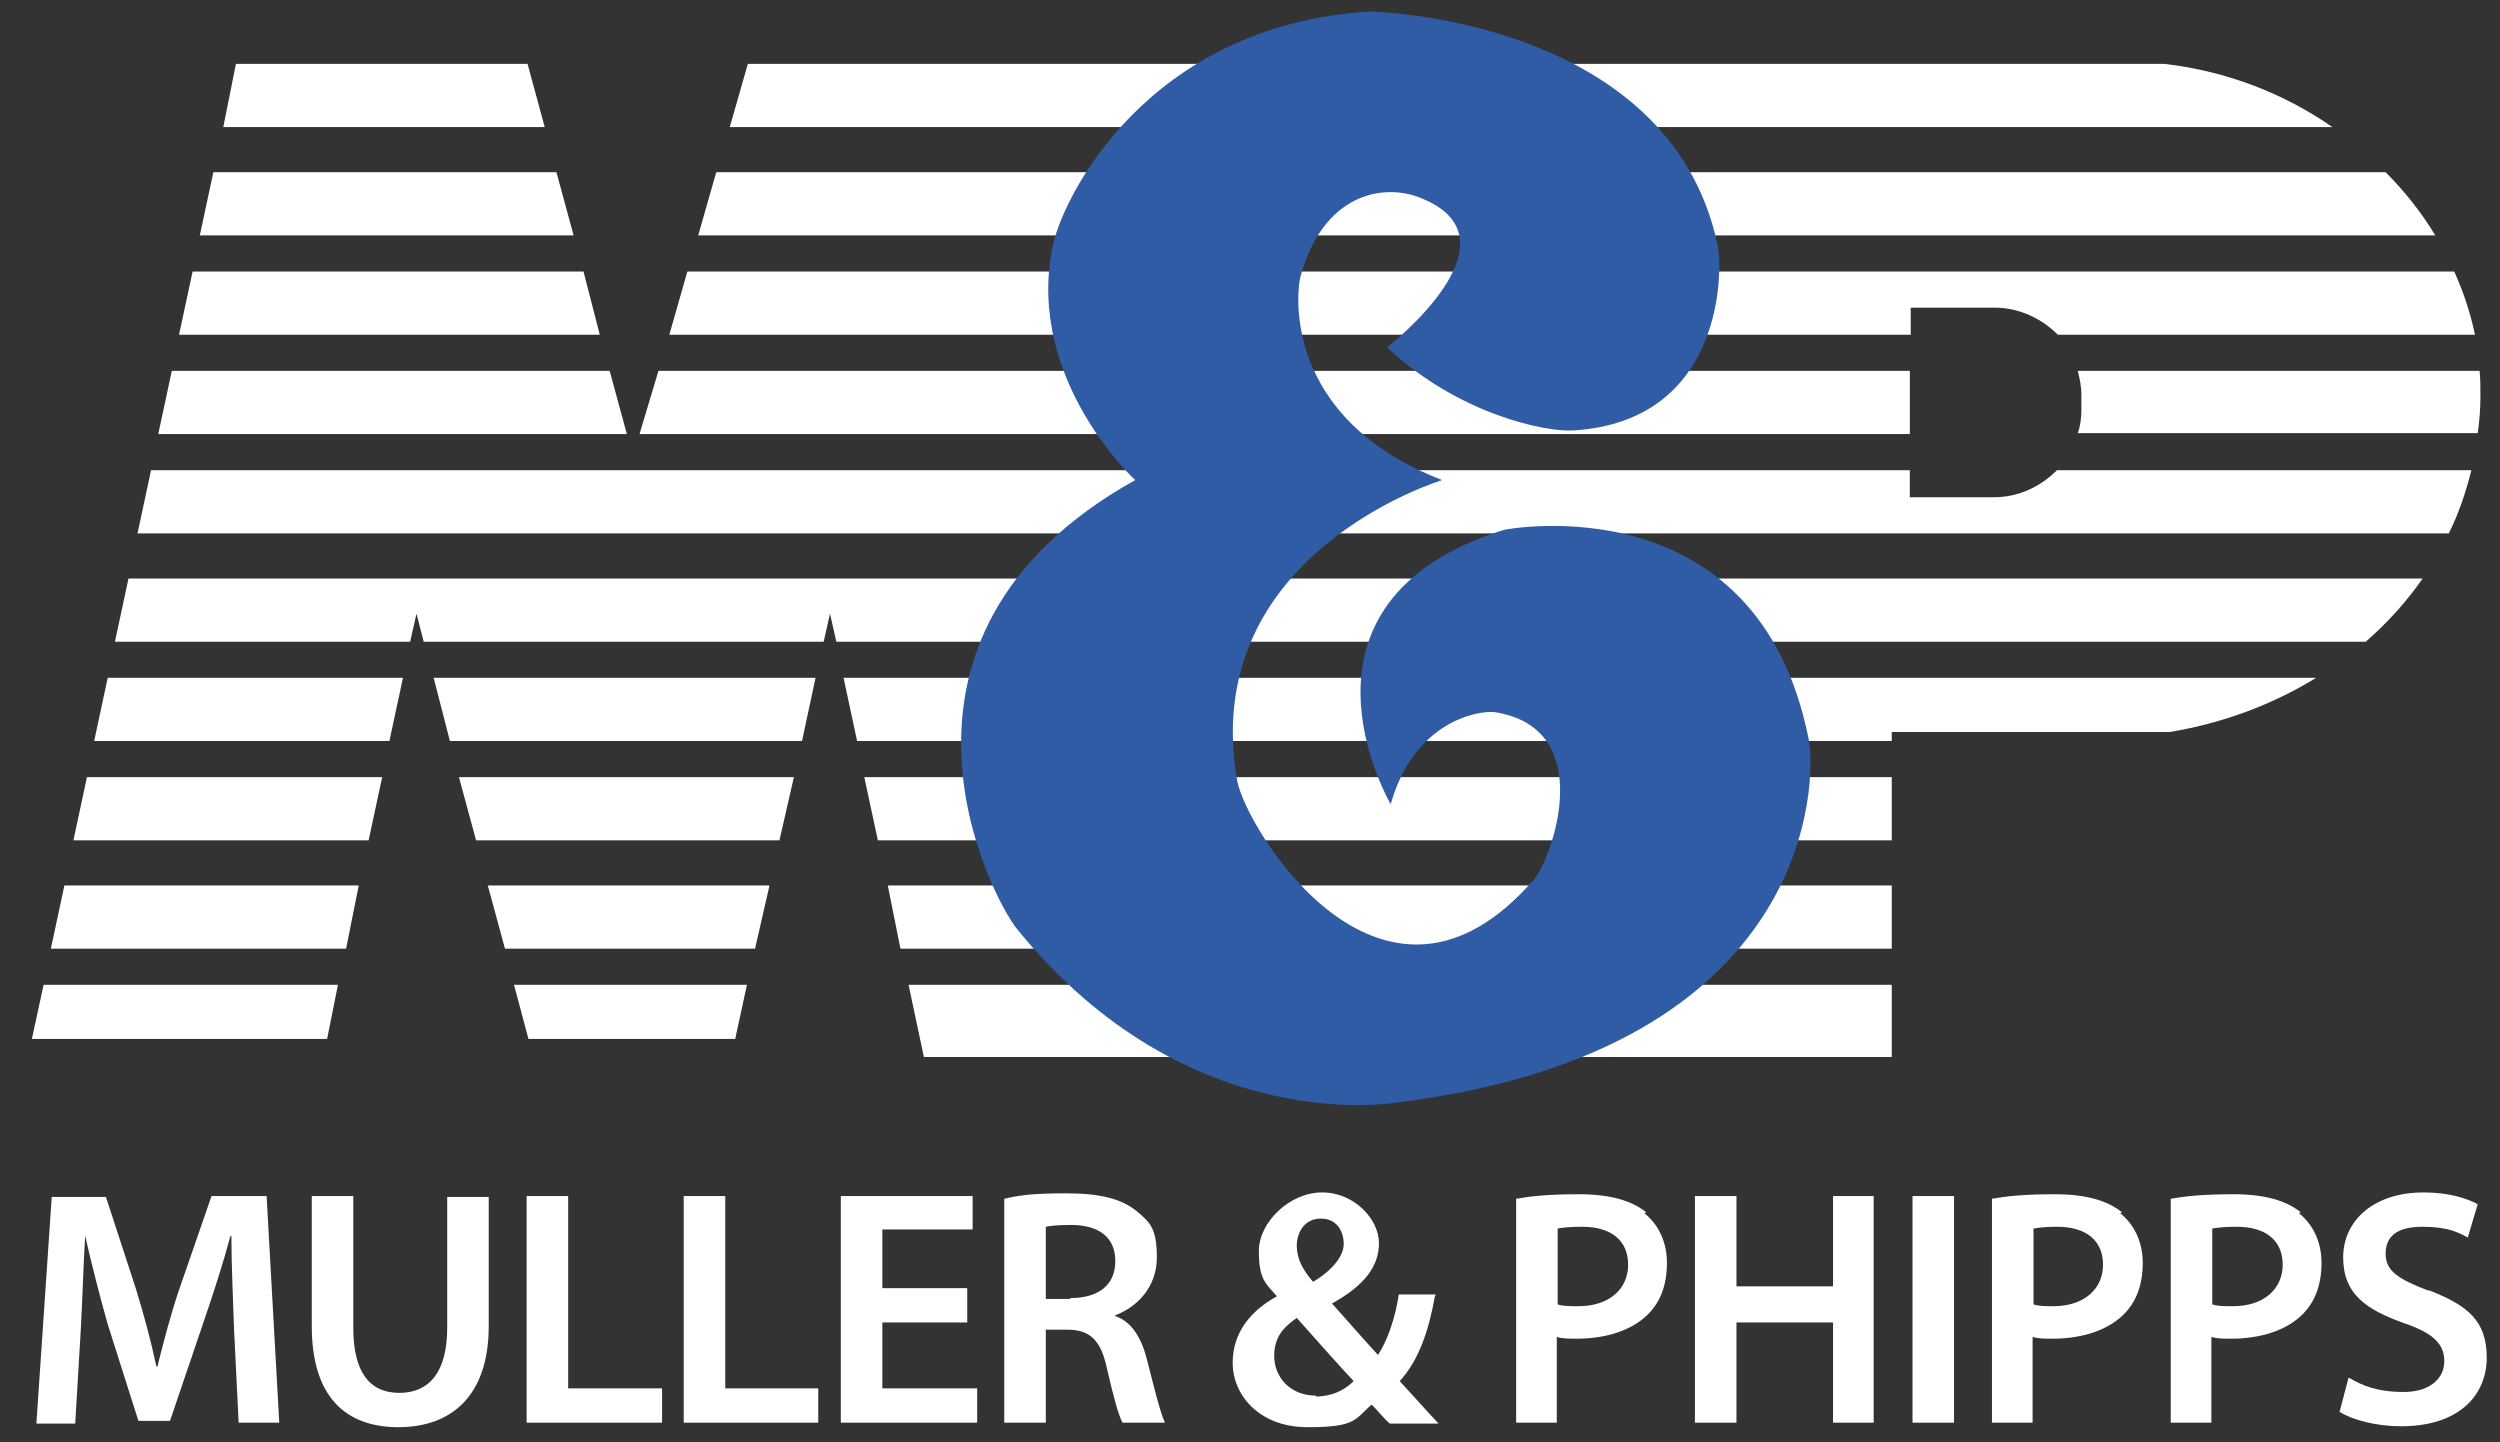
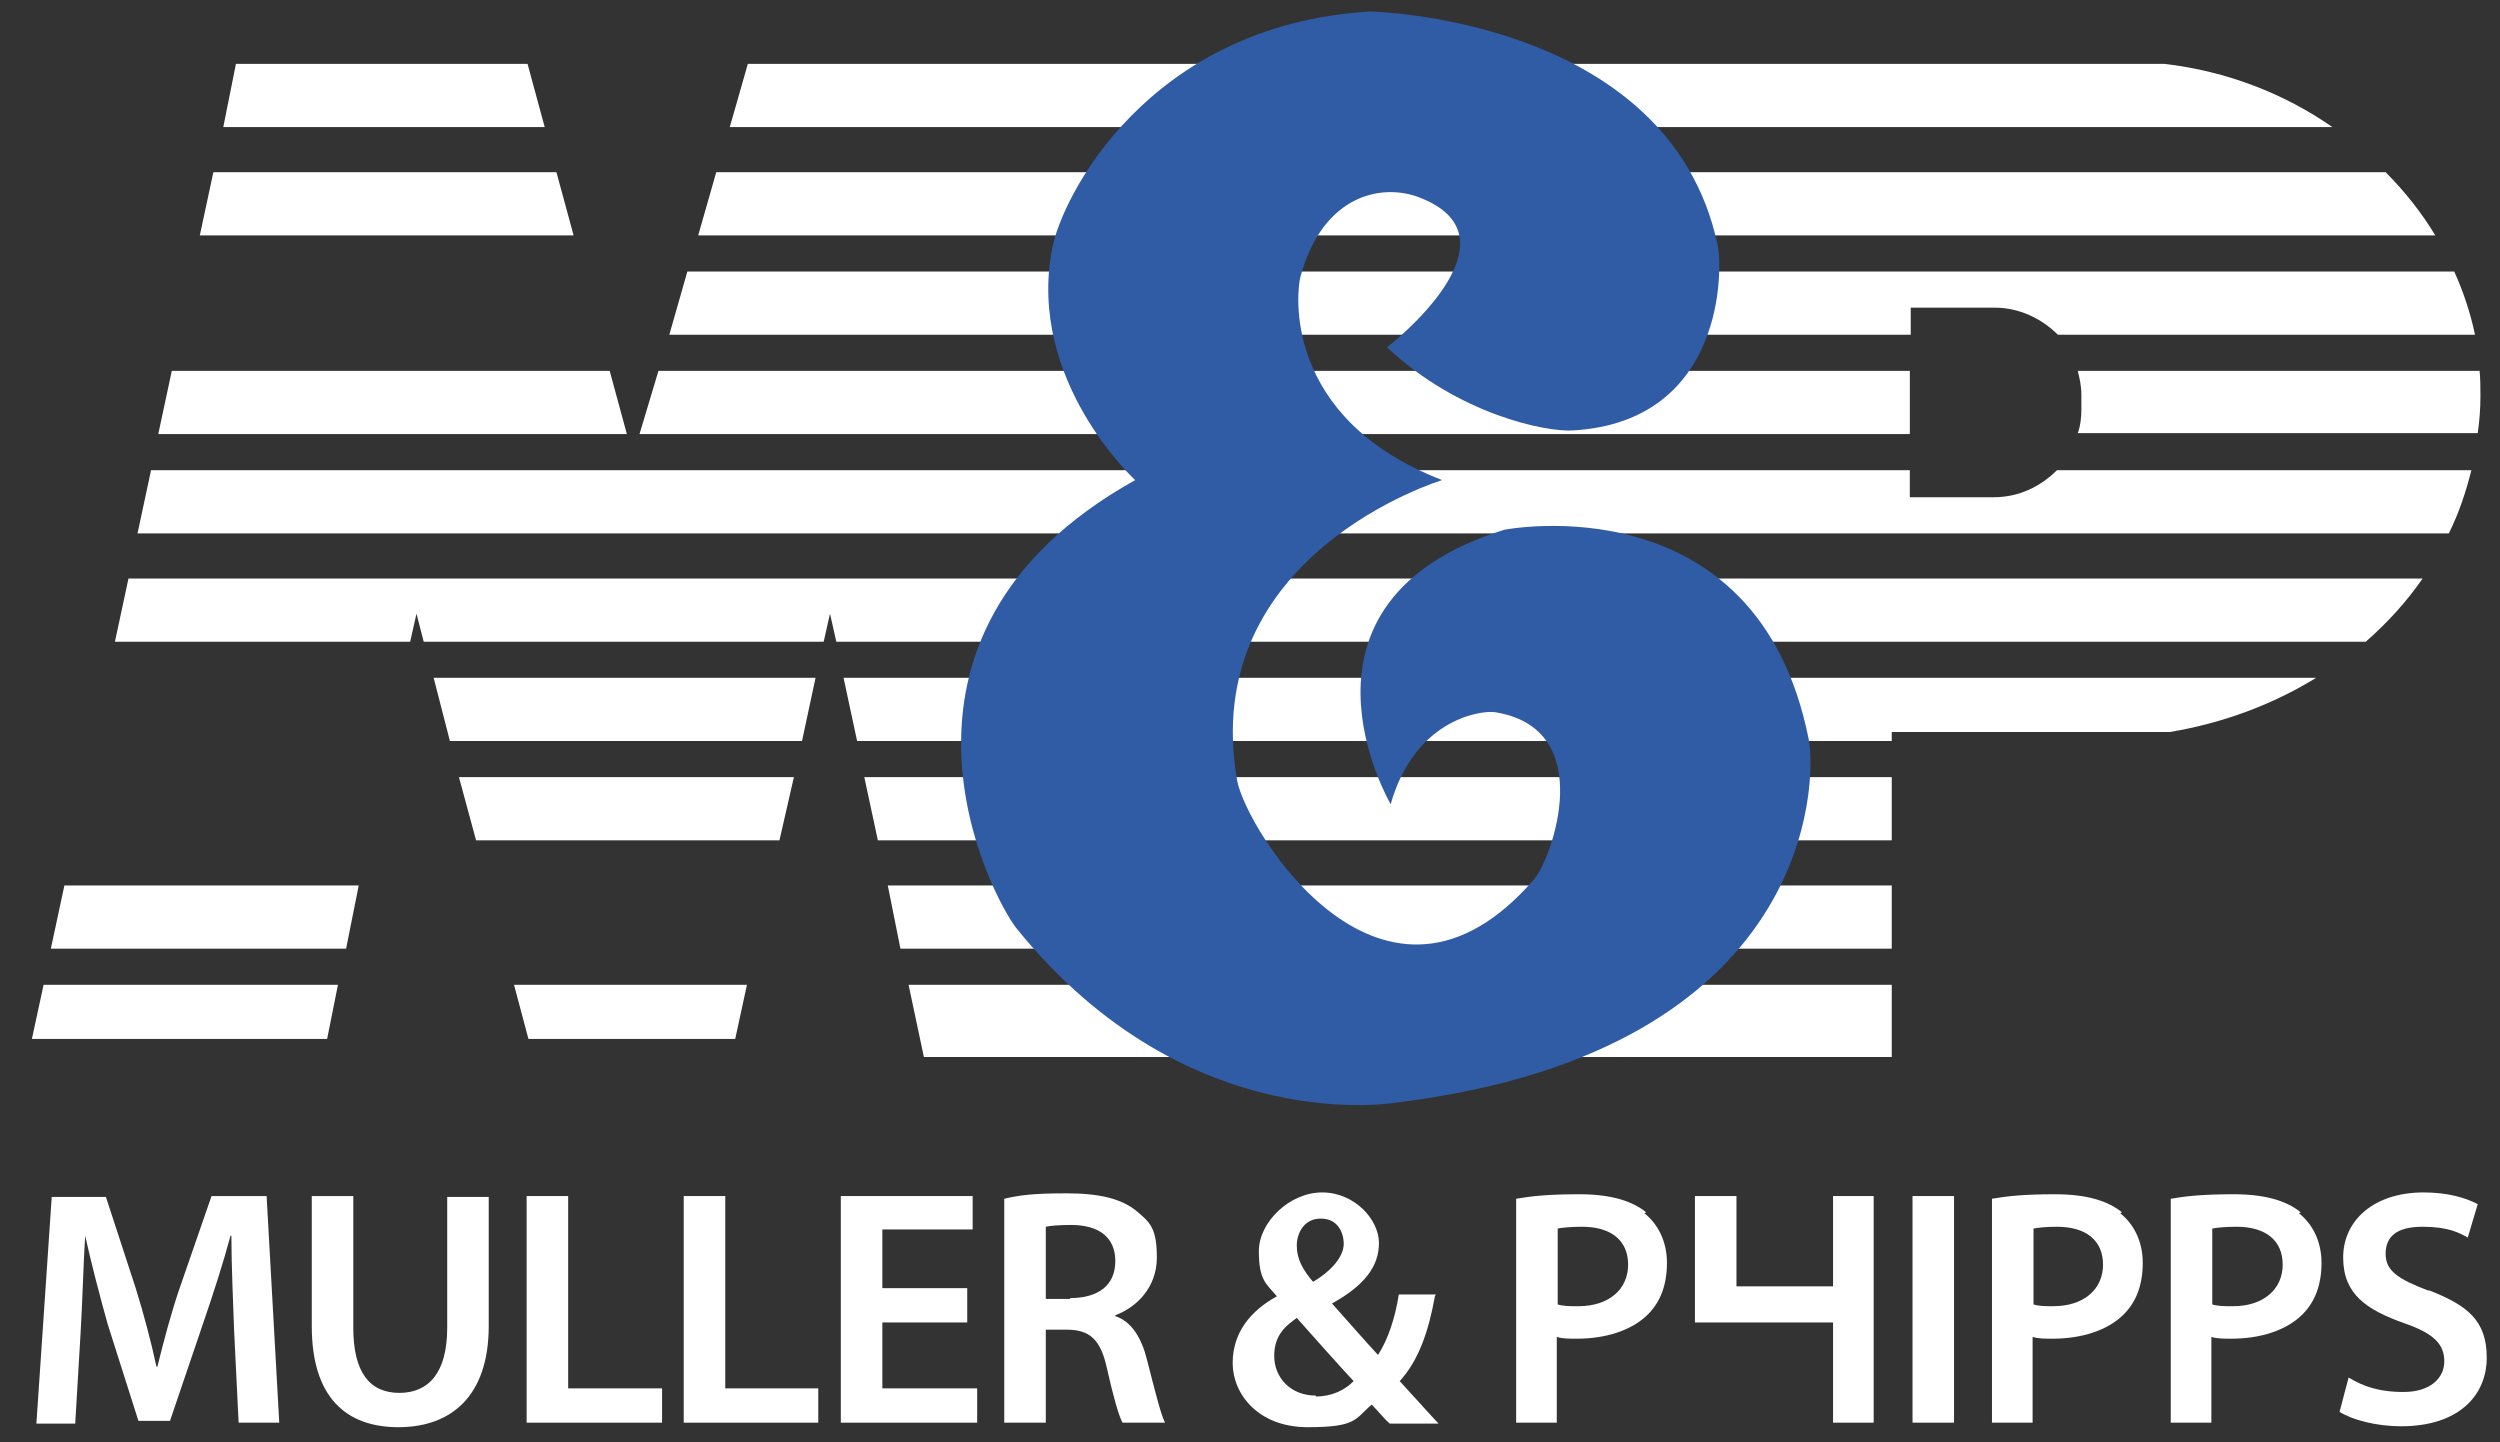
<svg xmlns="http://www.w3.org/2000/svg" width="104" height="60" viewBox="0 0 104 60" fill="none">
  <rect x="0" y="0" width="104" height="60" fill="#333333" stroke="none" />
  <g id="M &amp; P logo (2) copy 1" clip-path="url(#clip0_521_4877)">
    <g id="Group">
      <g id="Layer_1">
        <path id="Vector" d="M8.8 49.756L7.486 53.549C7.11 54.638 6.809 55.803 6.547 56.854H6.509C6.284 55.803 5.983 54.676 5.645 53.587L4.406 49.793H2.152L1.514 59.221H3.129L3.354 55.427C3.429 54.15 3.467 52.648 3.542 51.408C3.805 52.573 4.143 53.887 4.481 55.089L5.758 59.108H7.072L8.462 55.014C8.875 53.812 9.288 52.535 9.589 51.408H9.626C9.626 52.685 9.701 54.15 9.739 55.352L9.927 59.183H11.617L11.091 49.756H8.838H8.8Z" fill="white" />
        <path id="Vector_2" d="M18.604 55.239C18.604 57.08 17.852 57.944 16.613 57.944C15.373 57.944 14.697 57.08 14.697 55.239V49.756H12.97V55.164C12.97 58.131 14.397 59.371 16.575 59.371C18.754 59.371 20.331 58.094 20.331 55.164V49.793H18.604V55.277V55.239Z" fill="white" />
        <path id="Vector_3" d="M23.636 49.756H21.908V59.183H27.542V57.756H23.636V49.756Z" fill="white" />
        <path id="Vector_4" d="M30.171 49.756H28.443V59.183H34.04V57.756H30.171V49.756Z" fill="white" />
        <path id="Vector_5" d="M36.706 55.014H40.237V53.587H36.706V51.145H40.462V49.756H34.978V59.183H40.65V57.756H36.706V55.014Z" fill="white" />
        <path id="Vector_6" d="M46.397 54.714C47.298 54.376 48.125 53.549 48.125 52.31C48.125 51.07 47.824 50.845 47.298 50.394C46.66 49.868 45.759 49.643 44.369 49.643C42.979 49.643 42.416 49.718 41.777 49.868V59.183H43.505V55.314H44.369C45.345 55.314 45.796 55.728 46.059 56.967C46.322 58.131 46.547 58.92 46.697 59.183H48.463C48.275 58.807 48.012 57.718 47.712 56.554C47.486 55.653 47.073 54.976 46.397 54.751V54.714ZM44.519 54.037H43.505V51.033C43.655 50.995 44.031 50.958 44.557 50.958C45.683 50.958 46.397 51.446 46.397 52.46C46.397 53.474 45.683 54 44.519 54V54.037Z" fill="white" />
        <path id="Vector_7" d="M59.73 53.85H58.19C58.04 54.826 57.739 55.727 57.326 56.366C56.8 55.803 56.087 54.976 55.411 54.225C56.763 53.474 57.364 52.685 57.364 51.709C57.364 50.732 56.35 49.605 54.998 49.605C53.645 49.605 52.368 50.845 52.368 52.047C52.368 53.249 52.669 53.399 53.12 53.925C52.031 54.526 51.279 55.427 51.279 56.704C51.279 57.981 52.331 59.371 54.397 59.371C56.462 59.371 56.35 59.033 57.063 58.432C57.364 58.732 57.552 58.995 57.815 59.221H59.843C59.279 58.62 58.754 58.019 58.228 57.455C59.016 56.591 59.429 55.389 59.692 53.925L59.73 53.85ZM54.96 50.695C55.636 50.695 55.899 51.258 55.899 51.746C55.899 52.235 55.448 52.836 54.622 53.324C54.209 52.836 53.946 52.385 53.946 51.821C53.946 51.258 54.284 50.695 54.922 50.695H54.96ZM54.735 58.056C53.683 58.056 53.007 57.305 53.007 56.404C53.007 55.502 53.533 55.127 53.946 54.826C54.847 55.84 55.749 56.854 56.312 57.455C55.937 57.831 55.411 58.094 54.735 58.094V58.056Z" fill="white" />
        <path id="Vector_8" d="M68.481 50.432C67.88 49.944 66.978 49.681 65.701 49.681C64.424 49.681 63.711 49.756 63.072 49.868V59.183H64.762V55.615C64.988 55.69 65.288 55.69 65.589 55.69C66.791 55.69 67.88 55.352 68.556 54.676C69.082 54.15 69.345 53.437 69.345 52.535C69.345 51.634 68.969 50.92 68.406 50.469L68.481 50.432ZM65.626 54.338C65.288 54.338 65.025 54.338 64.8 54.263V51.108C64.988 51.07 65.326 51.033 65.814 51.033C67.016 51.033 67.73 51.596 67.73 52.61C67.73 53.624 66.941 54.338 65.664 54.338H65.626Z" fill="white" />
-         <path id="Vector_9" d="M76.255 53.512H72.237V49.756H70.509V59.183H72.237V55.014H76.255V59.183H77.945V49.756H76.255V53.512Z" fill="white" />
+         <path id="Vector_9" d="M76.255 53.512H72.237V49.756H70.509V59.183V55.014H76.255V59.183H77.945V49.756H76.255V53.512Z" fill="white" />
        <path id="Vector_10" d="M81.288 49.756H79.561V59.183H81.288V49.756Z" fill="white" />
        <path id="Vector_11" d="M88.275 50.432C87.674 49.944 86.772 49.681 85.495 49.681C84.218 49.681 83.505 49.756 82.866 49.868V59.183H84.556V55.615C84.782 55.69 85.082 55.69 85.383 55.69C86.585 55.69 87.674 55.352 88.35 54.676C88.876 54.15 89.138 53.437 89.138 52.535C89.138 51.634 88.763 50.92 88.2 50.469L88.275 50.432ZM85.42 54.338C85.082 54.338 84.819 54.338 84.594 54.263V51.108C84.782 51.07 85.12 51.033 85.57 51.033C86.772 51.033 87.486 51.596 87.486 52.61C87.486 53.624 86.697 54.338 85.42 54.338Z" fill="white" />
        <path id="Vector_12" d="M95.711 50.432C95.11 49.944 94.209 49.681 92.932 49.681C91.655 49.681 90.941 49.756 90.303 49.868V59.183H91.993V55.615C92.218 55.69 92.519 55.69 92.819 55.69C94.021 55.69 95.11 55.352 95.786 54.676C96.312 54.15 96.575 53.437 96.575 52.535C96.575 51.634 96.2 50.92 95.636 50.469L95.711 50.432ZM92.857 54.338C92.519 54.338 92.256 54.338 92.03 54.263V51.108C92.218 51.07 92.556 51.033 93.044 51.033C94.246 51.033 94.96 51.596 94.96 52.61C94.96 53.624 94.171 54.338 92.894 54.338H92.857Z" fill="white" />
        <path id="Vector_13" d="M101.044 53.699C99.767 53.211 99.242 52.873 99.242 52.16C99.242 51.446 99.692 51.033 100.782 51.033C101.871 51.033 102.321 51.296 102.659 51.483L103.073 50.094C102.584 49.831 101.833 49.605 100.819 49.605C98.753 49.605 97.476 50.77 97.476 52.31C97.476 53.85 98.453 54.488 100.03 55.051C101.232 55.465 101.683 55.915 101.683 56.629C101.683 57.343 101.082 57.906 99.993 57.906C98.904 57.906 98.265 57.643 97.702 57.305L97.326 58.732C97.852 59.07 98.866 59.333 99.88 59.333C102.321 59.333 103.448 58.019 103.448 56.479C103.448 54.939 102.66 54.3 101.007 53.662L101.044 53.699Z" fill="white" />
        <g id="Group_2">
-           <path id="Vector_14" d="M20.293 36.836L21.007 39.465H31.41L32.011 36.836H20.293Z" fill="white" />
          <path id="Vector_15" d="M90.003 2.657H31.11L30.359 5.286H97.026C95.035 3.897 92.632 2.958 90.04 2.657H90.003Z" fill="white" />
          <path id="Vector_16" d="M21.946 2.657H9.815L9.289 5.286H22.66L21.946 2.657Z" fill="white" />
          <path id="Vector_17" d="M23.148 7.164H8.876L8.312 9.793H23.862L23.148 7.164Z" fill="white" />
          <path id="Vector_18" d="M99.242 7.164H29.796L29.045 9.793H101.308C100.744 8.854 100.031 7.953 99.242 7.164Z" fill="white" />
-           <path id="Vector_19" d="M24.274 11.296H8.012L7.448 13.925H24.951L24.274 11.296Z" fill="white" />
          <path id="Vector_20" d="M79.448 12.798H82.979C83.993 12.798 84.932 13.249 85.608 13.925H102.96C102.772 13.023 102.472 12.122 102.096 11.296H28.594L27.843 13.925H79.486V12.798H79.448Z" fill="white" />
          <path id="Vector_21" d="M103.148 15.427H86.435C86.51 15.728 86.585 16.066 86.585 16.404V17.042C86.585 17.38 86.547 17.718 86.435 18.019H103.073C103.148 17.493 103.186 17.005 103.186 16.479C103.186 16.103 103.186 15.765 103.148 15.39V15.427Z" fill="white" />
          <path id="Vector_22" d="M79.449 17.042V16.441V15.427H27.392L26.604 18.056H79.449V17.042Z" fill="white" />
          <path id="Vector_23" d="M25.363 15.427H7.147L6.584 18.056H26.077L25.363 15.427Z" fill="white" />
          <path id="Vector_24" d="M21.984 43.221H30.585L31.073 40.967H21.383L21.984 43.221Z" fill="white" />
          <path id="Vector_25" d="M38.434 43.972H78.697V40.967H37.796L38.434 43.972Z" fill="white" />
          <path id="Vector_26" d="M1.326 43.221H13.608L14.059 40.967H1.814L1.326 43.221Z" fill="white" />
          <path id="Vector_27" d="M82.979 20.685H79.448V19.559H6.284L5.721 22.188H101.871C102.284 21.361 102.585 20.46 102.81 19.559H85.57C84.894 20.235 83.993 20.685 82.941 20.685H82.979Z" fill="white" />
          <path id="Vector_28" d="M4.781 26.695H17.063L17.326 25.53L17.626 26.695H34.265L34.528 25.53L34.791 26.695H98.415C99.317 25.906 100.105 25.042 100.781 24.066H5.345L4.781 26.695Z" fill="white" />
          <path id="Vector_29" d="M18.716 30.826H33.364L33.927 28.197H18.04L18.716 30.826Z" fill="white" />
          <path id="Vector_30" d="M35.655 30.826H78.697V30.451H90.266C92.519 30.075 94.585 29.286 96.35 28.197H35.092L35.655 30.826Z" fill="white" />
-           <path id="Vector_31" d="M3.918 30.826H16.2L16.763 28.197H4.481L3.918 30.826Z" fill="white" />
          <path id="Vector_32" d="M19.805 34.958H32.425L33.026 32.329H19.092L19.805 34.958Z" fill="white" />
          <path id="Vector_33" d="M2.115 39.465H14.397L14.923 36.836H2.679L2.115 39.465Z" fill="white" />
-           <path id="Vector_34" d="M3.054 34.958H15.335L15.899 32.329H3.617L3.054 34.958Z" fill="white" />
          <path id="Vector_35" d="M35.955 32.329L36.519 34.958H78.697V32.329H35.955Z" fill="white" />
          <path id="Vector_36" d="M37.458 39.465H78.697V36.836H36.932L37.458 39.465Z" fill="white" />
        </g>
        <path id="Vector_37" d="M75.241 30.751C73.1 19.972 62.584 22.037 62.584 22.037C52.931 25.042 57.852 33.455 57.852 33.455C58.828 30 61.495 29.549 62.171 29.624C66.528 30.3 64.537 35.746 63.824 36.573C57.551 43.822 51.842 34.507 51.467 32.479C49.814 23.052 59.992 19.972 59.992 19.972C53.307 17.38 53.946 12.084 54.096 11.521C55.035 8.066 57.514 7.615 59.053 8.216C63.523 9.944 57.701 14.451 57.701 14.451C60.706 17.267 64.349 17.981 65.439 17.906C71.786 17.53 71.673 11.108 71.448 10.169C69.42 0.704 56.988 0.479 56.988 0.479C47.711 1.042 44.143 8.253 43.767 10.357C42.715 15.84 47.223 19.972 47.223 19.972C35.504 26.507 41.288 37.399 42.302 38.638C49.476 47.502 58.227 45.85 58.227 45.85C75.504 43.671 75.579 32.441 75.241 30.751Z" fill="#2F5CA4" />
      </g>
    </g>
  </g>
  <defs>
    <clipPath id="clip0_521_4877">
      <rect width="103" height="60" fill="white" transform="translate(0.5)" />
    </clipPath>
  </defs>
</svg>